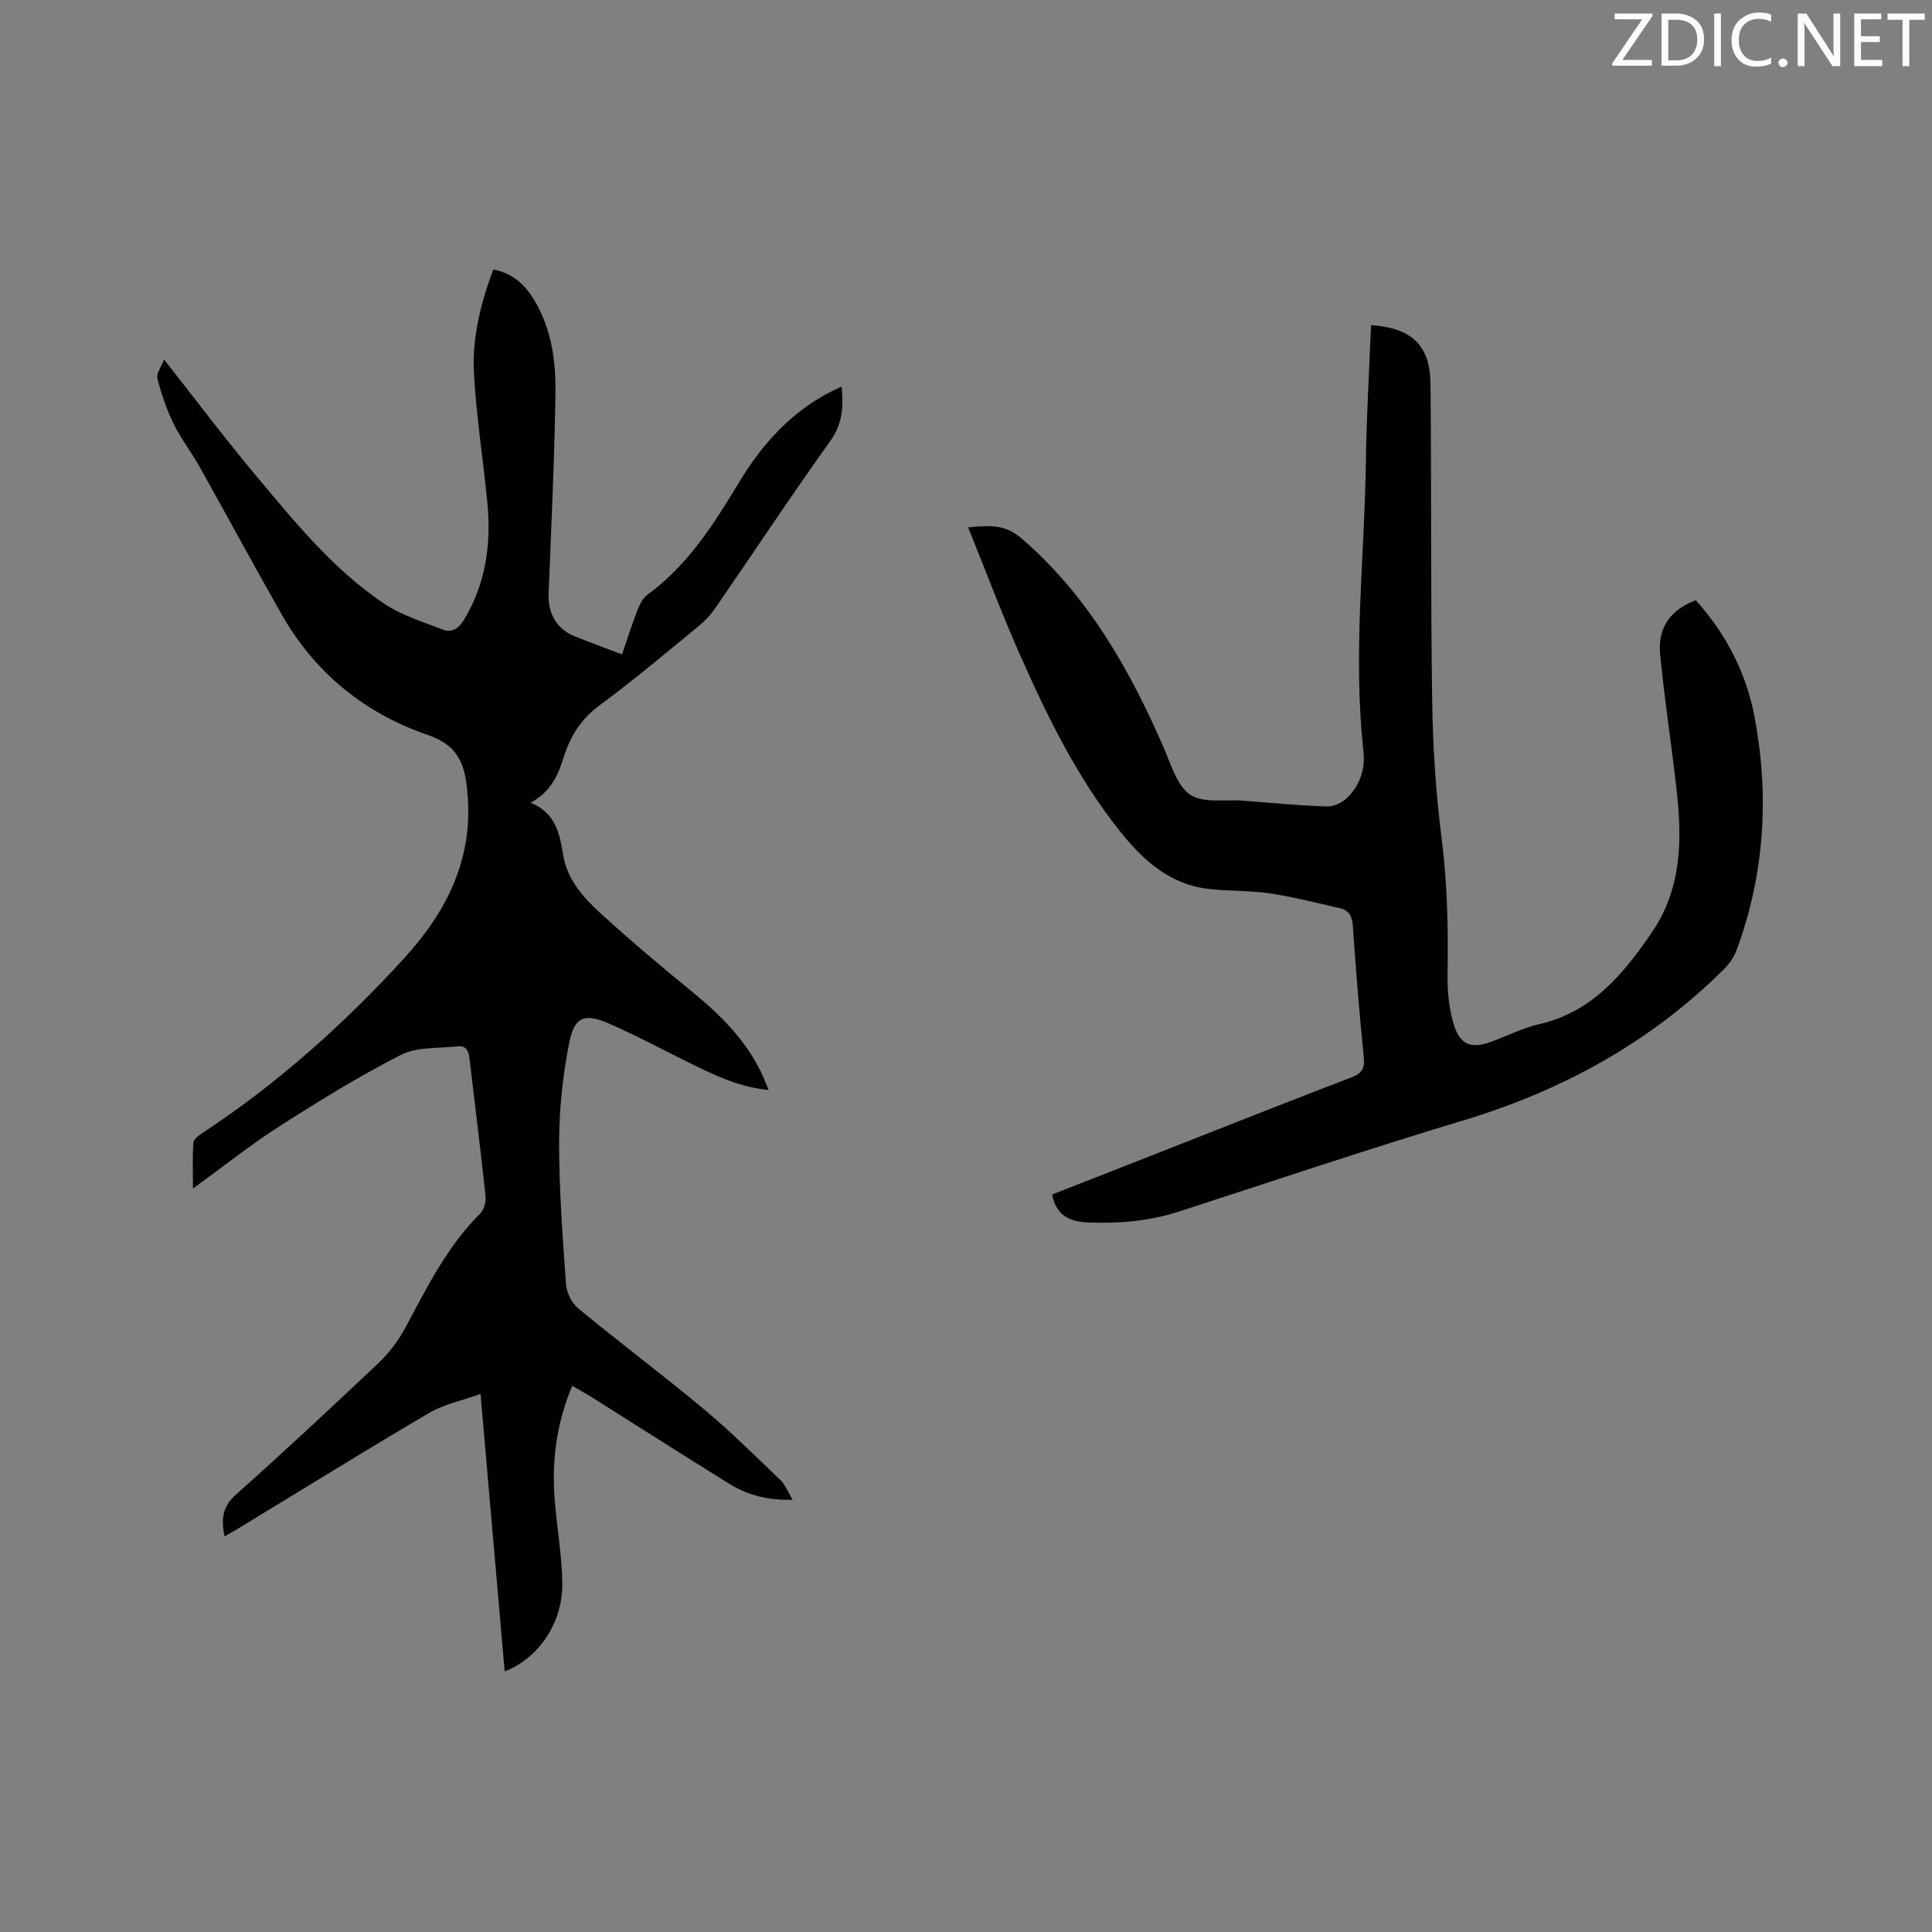
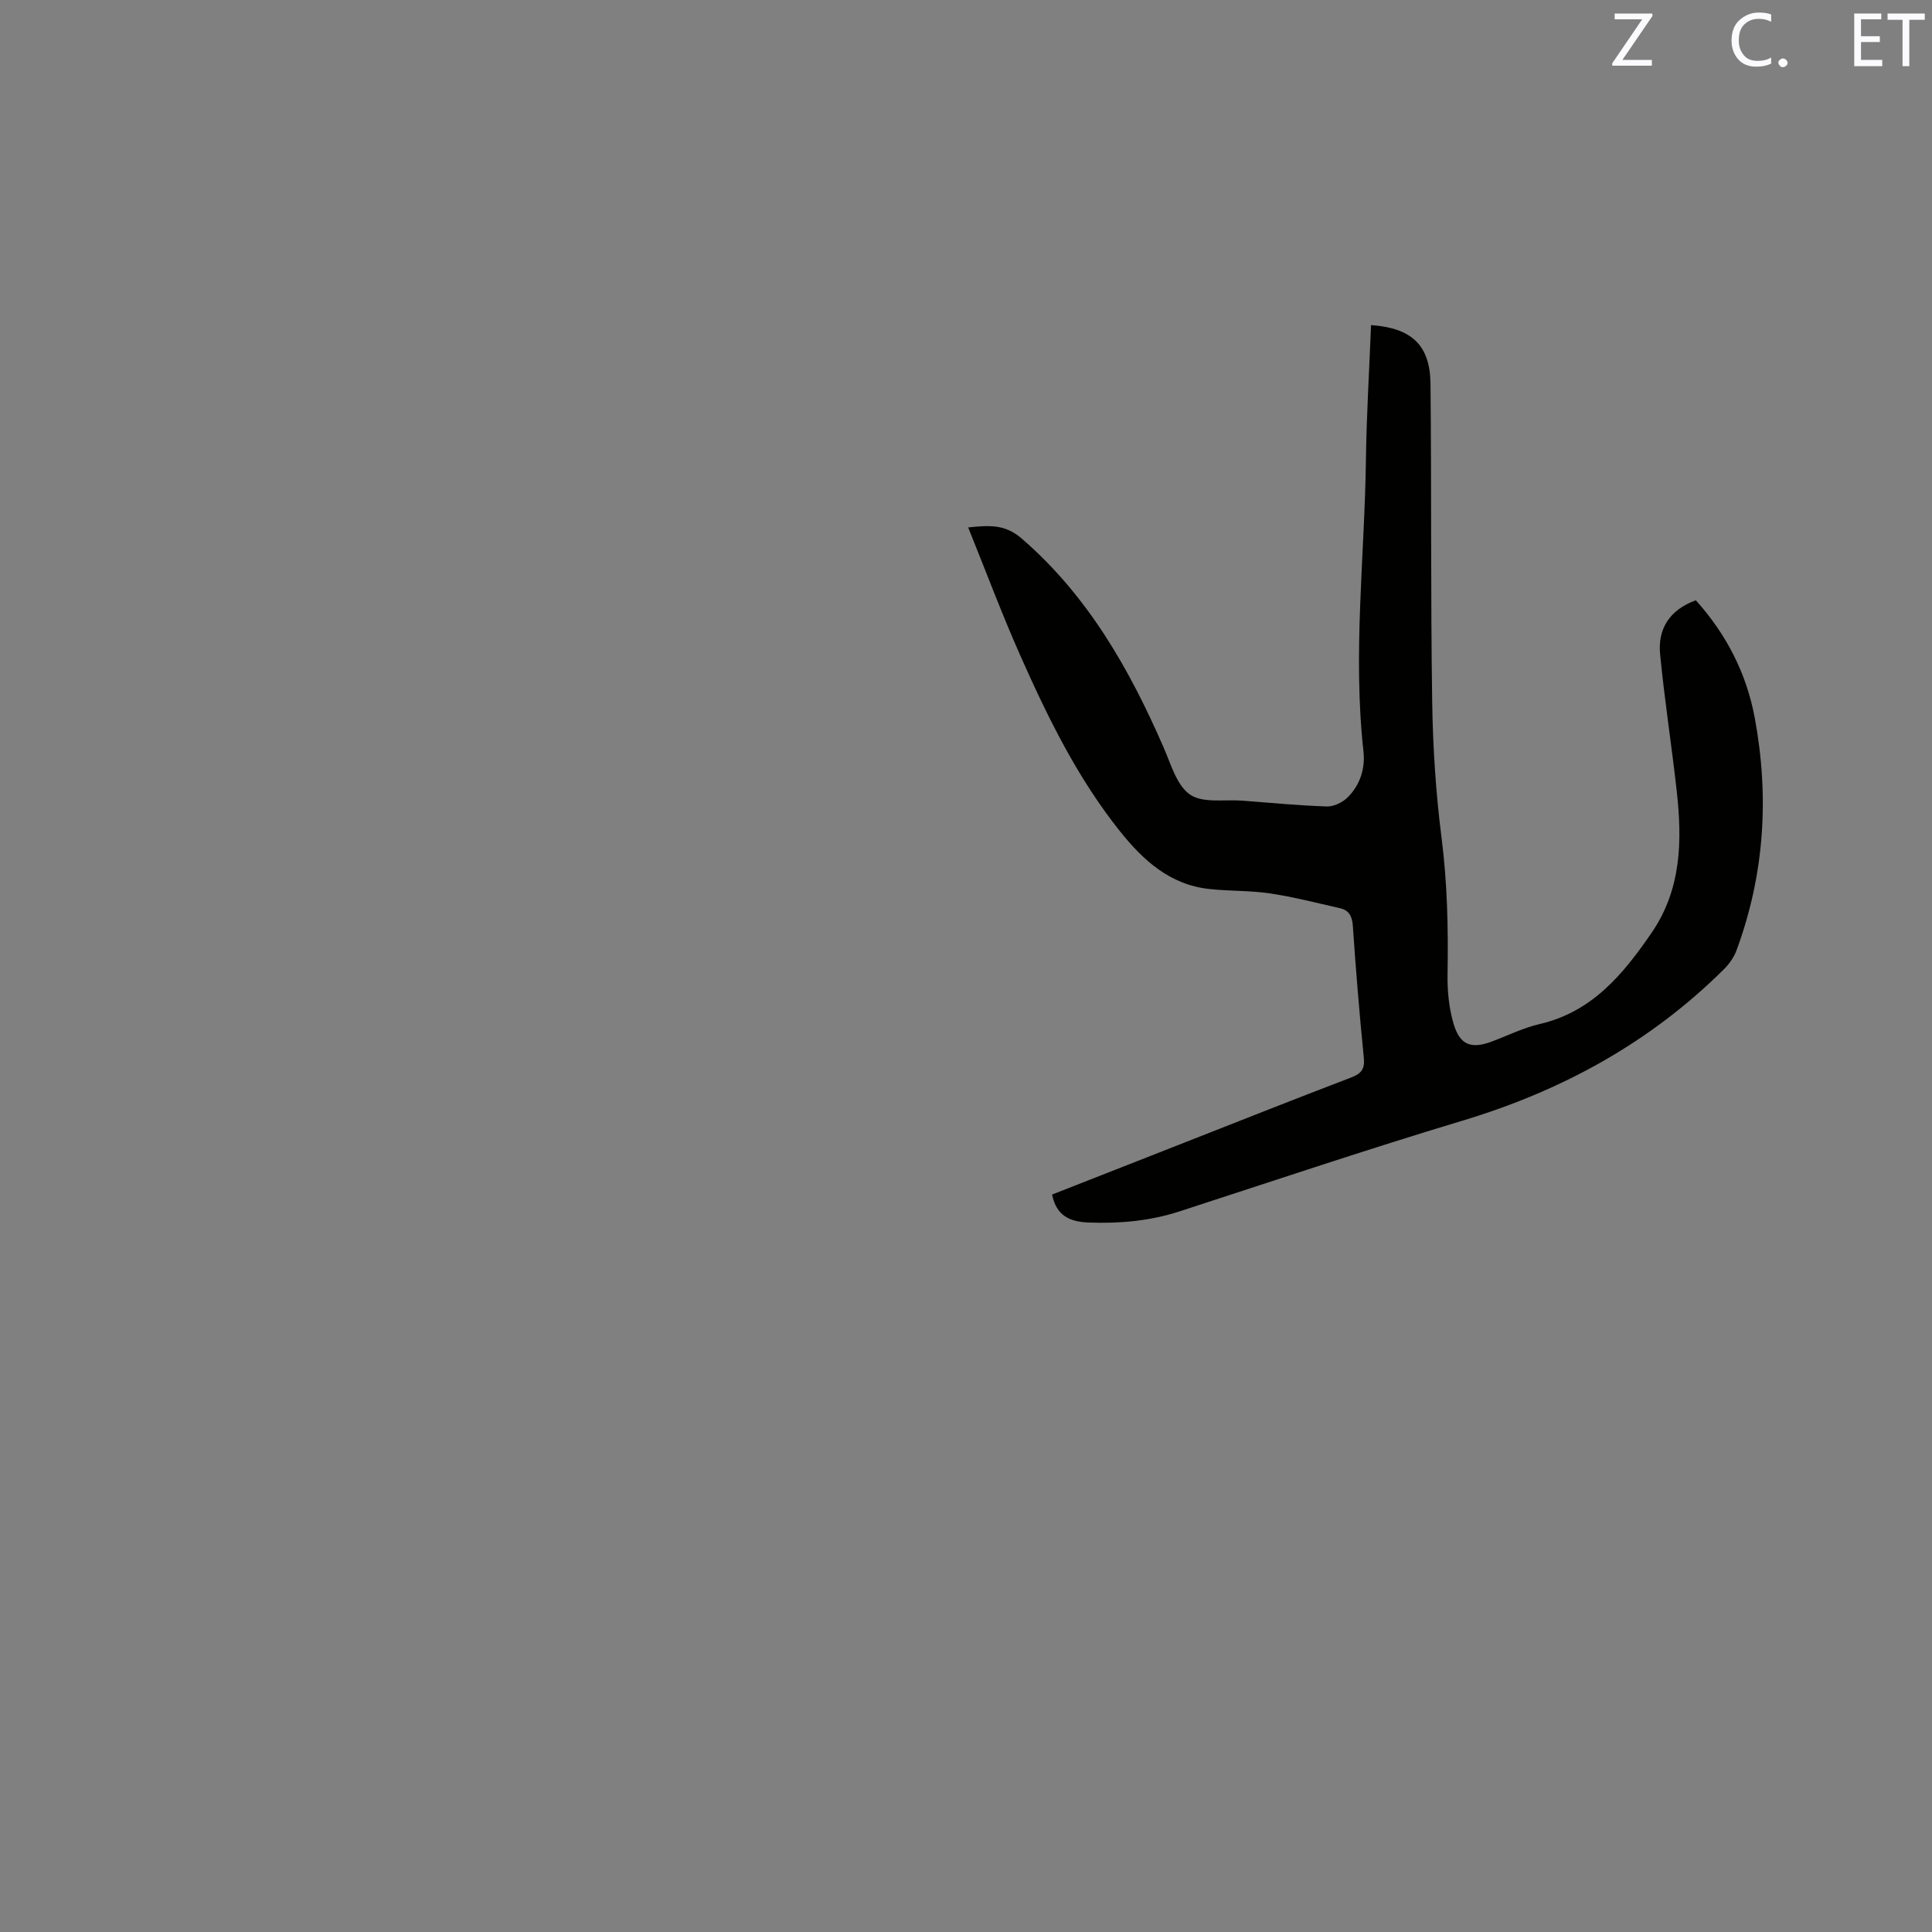
<svg xmlns="http://www.w3.org/2000/svg" enable-background="new 0 0 400 400" viewBox="0 0 400 400">
  <rect x="0" y="0" width="400" height="400" fill="#808080" stroke="none" />
-   <path d="m104.49 346.05c-1.66-19.03-3.29-37.8-5-57.45-3.88 1.4-7.58 2.13-10.64 3.93-13.15 7.73-26.11 15.78-39.15 23.7-.98.6-1.98 1.16-3.21 1.87-.72-3.5-.5-6.11 2.34-8.64 9.97-8.89 19.75-18 29.45-27.18 2.18-2.06 4.11-4.57 5.54-7.21 4.53-8.39 8.69-16.97 15.6-23.81.81-.8 1.22-2.47 1.1-3.66-1.01-9.48-2.2-18.95-3.31-28.42-.18-1.55-.69-2.76-2.49-2.55-3.93.46-8.34.06-11.67 1.75-8.65 4.4-16.95 9.53-25.14 14.77-5.96 3.81-11.52 8.25-17.96 12.92 0-3.59-.12-6.57.09-9.52.05-.7 1.1-1.46 1.85-1.96 15.51-10.2 29.24-22.48 41.73-36.13 8.8-9.62 14.44-20.65 13.15-34.24-.02-.21-.02-.42-.04-.63-.5-5.37-1.92-9.3-8.13-11.42-13-4.43-23.36-12.8-30.26-24.92-5.76-10.12-11.28-20.37-16.97-30.53-1.7-3.04-3.88-5.83-5.41-8.95-1.46-2.97-2.54-6.18-3.37-9.39-.27-1.04.81-2.43 1.37-3.95 6.76 8.57 12.73 16.52 19.11 24.14 8.03 9.58 15.97 19.38 26.48 26.42 3.6 2.41 7.96 3.73 12.06 5.33 1.9.75 3.34-.16 4.44-1.98 4.53-7.49 5.67-15.66 4.86-24.17-.86-8.95-2.29-17.86-2.78-26.82-.4-7.33 1.34-14.5 4.01-21.56 4.04.76 6.63 3.22 8.57 6.5 3.46 5.86 4.38 12.44 4.29 19-.2 13.88-.86 27.75-1.42 41.62-.16 4.05 1.64 7.31 5.36 8.81 3.12 1.26 6.29 2.41 9.85 3.77 1.03-3 1.96-5.99 3.09-8.91.48-1.23 1.1-2.67 2.1-3.4 8.38-6.09 13.78-14.62 18.98-23.23 4.88-8.09 10.93-14.79 19.46-19.06.54-.27 1.09-.5 1.83-.84.39 4.2.21 7.69-2.35 11.26-8.15 11.36-15.85 23.06-23.79 34.57-1 1.46-2.28 2.79-3.65 3.91-6.73 5.5-13.38 11.12-20.37 16.28-3.82 2.82-6.03 6.38-7.38 10.71-1.16 3.71-2.67 7.17-6.85 9.42 5.14 2.05 6.01 6.34 6.73 10.78.83 5.12 4.15 8.82 7.73 12.09 6.17 5.64 12.58 11.03 19.05 16.32 5.81 4.75 11.02 9.94 14.3 16.8.49 1.02.88 2.09 1.46 3.48-5.99-.58-10.94-2.94-15.87-5.35-5.79-2.83-11.47-5.94-17.39-8.49-4.9-2.11-6.97-1.27-8.02 4.05-1.32 6.7-2.07 13.62-2.09 20.45-.02 9.84.72 19.7 1.42 29.52.12 1.76 1.19 3.94 2.54 5.05 8.59 7.08 17.5 13.75 26.05 20.88 5.51 4.6 10.62 9.69 15.81 14.66 1.01.97 1.54 2.44 2.52 4.07-5.03.14-9.26-.93-13.06-3.28-9.46-5.85-18.82-11.84-28.23-17.77-1.32-.83-2.7-1.59-4.33-2.54-3.35 7.94-4.31 15.93-3.59 24.17.49 5.59 1.46 11.16 1.53 16.75.09 8.18-4.91 15.48-11.93 18.21z" fill="#010100" />
  <path d="m283.86 67.31c8.4.58 12.23 4.15 12.31 12.16.22 21.95.02 43.9.35 65.84.14 9.4.75 18.84 1.94 28.16 1.2 9.41 1.4 18.77 1.24 28.2-.06 3.44.28 7.02 1.25 10.3 1.31 4.44 3.68 5.25 7.91 3.67 3.27-1.22 6.46-2.82 9.83-3.6 10.91-2.51 17.33-10.28 23.24-18.89 6.21-9.04 6.36-19.08 5.22-29.35-1.05-9.46-2.53-18.87-3.44-28.34-.51-5.28 1.95-9.19 7.39-11.18 6.27 6.96 10.47 15.07 12.19 24.28 3.05 16.36 2.04 32.49-3.76 48.19-.53 1.42-1.49 2.8-2.57 3.88-15.28 15.2-33.53 25.18-54.13 31.38-19.65 5.91-39.12 12.46-58.64 18.8-6.14 1.99-12.37 2.54-18.79 2.3-3.99-.15-6.69-1.44-7.58-5.79 8.63-3.39 17.38-6.83 26.14-10.26 11.92-4.68 23.82-9.41 35.79-13.98 2.15-.82 2.85-1.78 2.61-4.14-.91-9.07-1.65-18.16-2.27-27.25-.14-2.01-.79-3.24-2.68-3.66-4.81-1.09-9.6-2.33-14.46-3.06-4.17-.62-8.45-.45-12.65-.92-8.08-.9-13.59-5.9-18.41-11.93-8.81-11.03-14.96-23.59-20.64-36.38-3.81-8.58-7.1-17.39-10.8-26.54 4.54-.48 7.69-.65 11.12 2.33 13.69 11.86 22.28 27 29.36 43.26 1.51 3.46 2.71 7.85 5.47 9.73 2.66 1.82 7.16.96 10.85 1.25 5.81.45 11.62 1 17.44 1.2 1.42.05 3.21-.8 4.26-1.82 2.63-2.57 3.74-6.01 3.34-9.6-2.23-20.15.24-40.24.51-60.36.12-9.2.69-18.41 1.06-27.88z" fill="#010100" />
  <g fill="#fbfafc">
    <path d="m342.2 3.2-6.3 9.2h6.1v1.2h-8.2v-.5l6.2-9.1h-5.7v-1.2h7.8v.4z" />
-     <path d="m344 13.7v-10.9h3.1c1.6 0 3 .5 4.1 1.4 1.1 1 1.6 2.2 1.6 3.9s-.5 3-1.6 4-2.5 1.5-4.2 1.5h-3zm1.4-9.6v8.4h1.6c1.4 0 2.5-.4 3.2-1.1.8-.8 1.2-1.8 1.2-3.2s-.4-2.4-1.2-3.1-1.8-1-3.1-1z" />
-     <path d="m356.3 2.8v10.9h-1.4v-10.9z" />
    <path d="m366.6 13.2c-.8.4-1.8.6-3 .6-1.6 0-2.8-.5-3.7-1.5s-1.4-2.3-1.4-3.9c0-1.7.5-3.2 1.6-4.2s2.4-1.6 4-1.6c1 0 1.9.1 2.6.4v1.5c-.8-.4-1.6-.6-2.6-.6-1.2 0-2.2.4-3 1.2s-1.1 1.9-1.1 3.3c0 1.3.4 2.3 1.1 3.1s1.6 1.1 2.8 1.1c1.1 0 2-.2 2.8-.7v1.3z" />
    <path d="m368.2 13c0-.3.1-.5.3-.6.2-.2.4-.3.6-.3.3 0 .5.1.7.3s.3.4.3.6-.1.5-.3.6c-.2.2-.4.3-.7.3s-.5-.1-.6-.3c-.2-.2-.3-.4-.3-.6z" />
-     <path d="m381.1 13.7h-1.7l-5.5-8.4c-.2-.2-.3-.5-.4-.7 0 .2.1.8.1 1.5v7.6h-1.4v-10.9h1.8l5.3 8.3c.3.4.4.6.4.8 0-.3-.1-.8-.1-1.6v-7.5h1.4v10.9z" />
    <path d="m389.7 13.7h-5.8v-10.9h5.6v1.2h-4.2v3.5h3.9v1.2h-3.9v3.7h4.4z" />
    <path d="m398.4 4.1h-3.1v9.6h-1.4v-9.6h-3.1v-1.3h7.7v1.3z" />
  </g>
</svg>